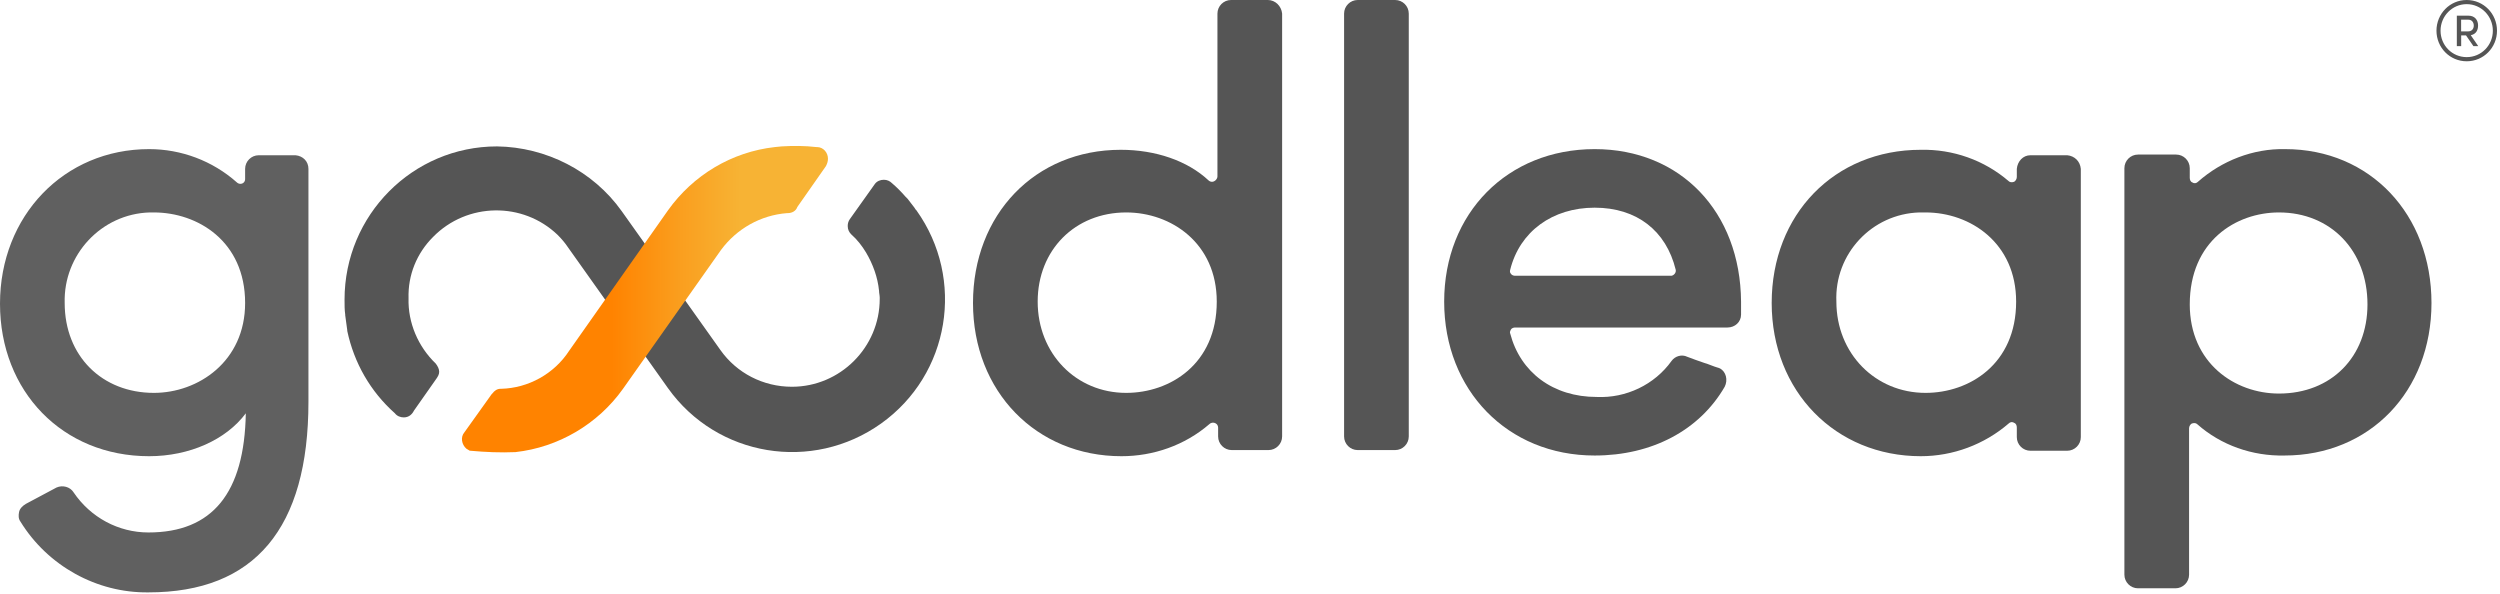
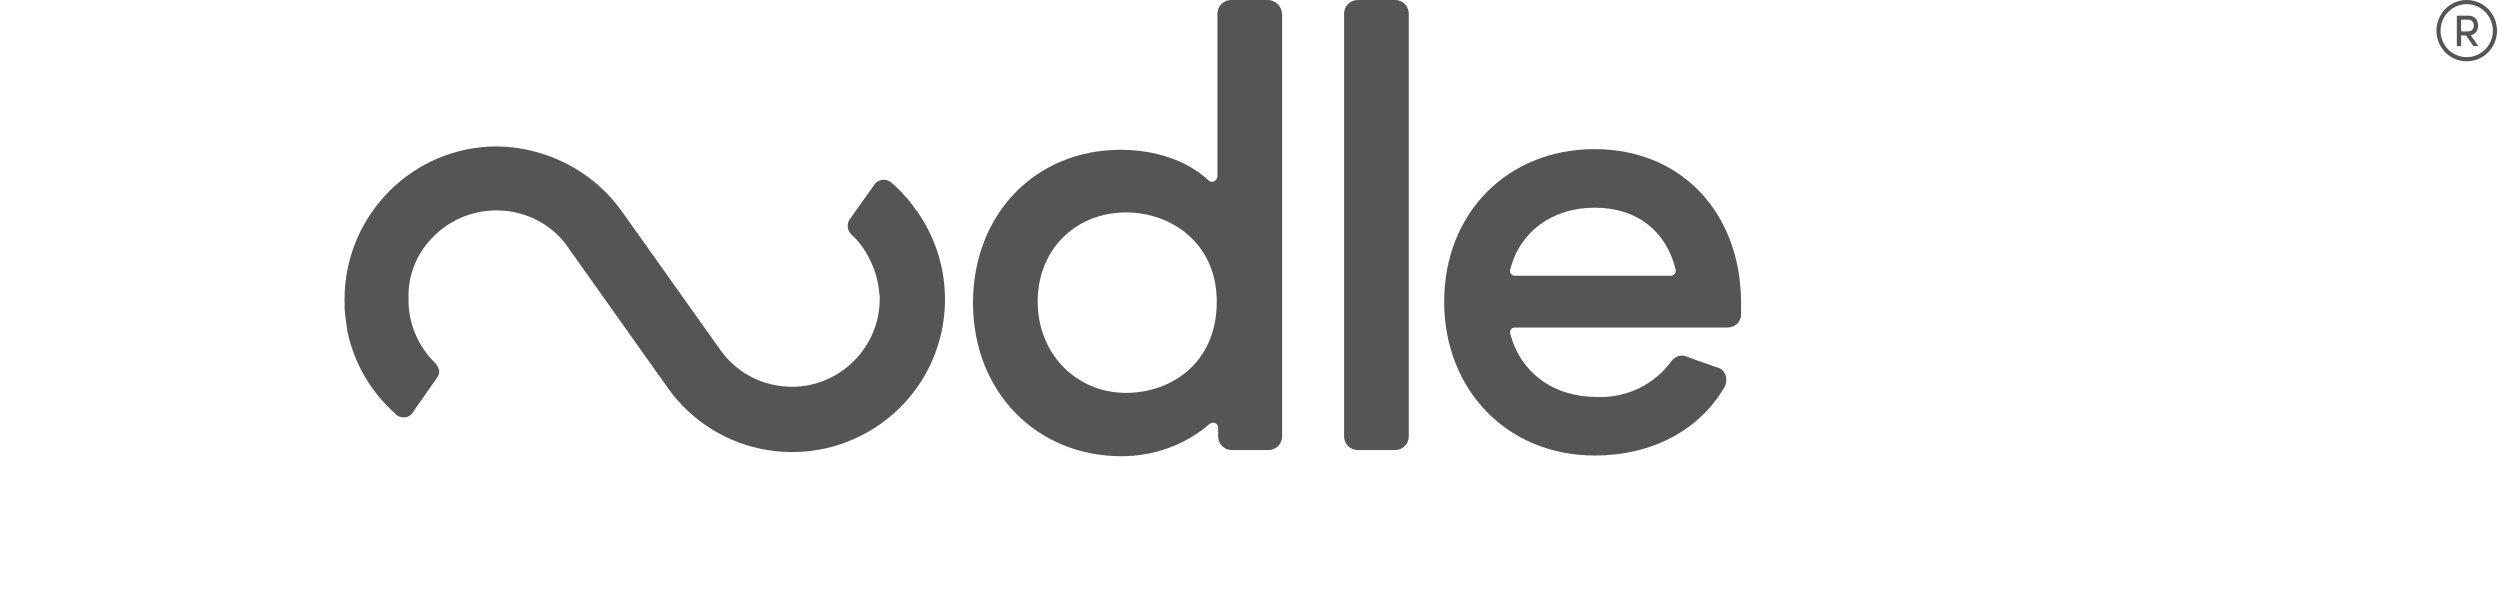
<svg xmlns="http://www.w3.org/2000/svg" fill="none" height="119" viewBox="0 0 501 119" width="501">
  <linearGradient id="a" gradientUnits="userSpaceOnUse" x1="92.574" x2="165.924" y1="59.953" y2="59.953">
    <stop offset=".41" stop-color="#ff8300" />
    <stop offset=".6" stop-color="#fa9f1f" />
    <stop offset=".76" stop-color="#f7b334" />
  </linearGradient>
  <path d="m183.254 41.618c-.409-.546-.955-1.228-1.365-1.774l-.409-.409c-.819-.955-1.774-1.91-2.729-2.729-.409-.409-.955-.682-1.637-.682s-1.365.273-1.774.819l-5.049 7.095c-.273.409-.409.819-.409 1.365 0 .682.273 1.228.682 1.637 1.228 1.092 2.183 2.32 3.002 3.684 1.365 2.32 2.32 4.912 2.593 7.641 0 .409.136.955.136 1.365v.273c0 9.688-7.914 17.602-17.602 17.602-5.731 0-11.053-2.729-14.327-7.368l-19.785-27.836c-5.731-8.051-15.146-12.826-24.971-12.963-16.92 0-30.565 13.782-30.565 30.702 0 1.092 0 2.047.136 3.002v.136c.136 1.092.273 2.047.409 3.002v.136c1.365 6.413 4.639 12.144 9.552 16.511.409.546 1.092.819 1.774.819.955 0 1.637-.546 2.047-1.365l4.503-6.413c.273-.409.546-.819.546-1.365s-.273-1.092-.682-1.637c-3.548-3.411-5.595-8.187-5.458-13.099-.136-4.639 1.637-9.006 4.912-12.281 6.823-6.959 18.012-7.095 24.971-.409.819.819 1.501 1.637 2.047 2.456l20.058 28.246c9.824 13.782 28.928 16.92 42.709 7.095 13.782-9.825 16.92-28.928 7.095-42.709-.137-.138-.274-.274-.41-.547z" fill="#555" />
-   <path d="m165.924 31.794c0-1.228-.955-2.32-2.183-2.32h-.136c-2.32-.273-4.639-.273-6.959-.136l-1.365.136c-8.596.955-16.374 5.595-21.423 12.69l-19.785 28.109c-3.002 4.639-8.187 7.505-13.645 7.641h-.136c-.682 0-1.228.409-1.637.955l-.136.136-5.458 7.641c-.819.955-.546 2.456.409 3.275.273.136.409.273.682.409h.136c3.002.273 6.004.409 9.006.273 8.596-.955 16.511-5.594 21.559-12.69l19.649-27.836c3.138-4.23 7.914-6.959 13.236-7.368h.136c.819 0 1.637-.409 1.91-1.228l5.731-8.187c.273-.545.409-.955.409-1.5z" fill="url(#a)" />
-   <path d="m59.219 31.111h-7.368c-1.501 0-2.729 1.228-2.729 2.729v2.047c0 .546-.409.955-.955.955-.273 0-.546-.136-.682-.273-4.912-4.366-11.189-6.686-17.602-6.686-17.056 0-29.883 13.372-29.883 30.975s12.554 30.565 29.883 30.565c8.051 0 15.419-3.275 19.376-8.596-.273 15.965-6.686 23.879-19.513 23.879-6.004 0-11.598-3.002-15.01-8.051-.682-1.092-2.183-1.501-3.411-.955-1.774.955-4.366 2.32-6.14 3.275-.682.409-1.228.955-1.365 1.637-.136.682-.136 1.365.273 1.91 5.458 8.869 15.283 14.327 25.653 14.191 21.286 0 32.066-12.826 32.066-38.206v-46.666c0-1.502-1.092-2.593-2.593-2.73zm-28.382 47.622c-10.37 0-17.875-7.368-17.875-18.012-.273-9.688 7.368-17.875 17.056-18.148h.819c8.733 0 18.285 5.731 18.285 18.148 0 11.735-9.416 18.012-18.285 18.012z" fill="#606060" />
  <g fill="#555">
    <path d="m254.072 0h-7.368c-1.501 0-2.729 1.228-2.729 2.729v32.612c0 .546-.546 1.092-1.092 1.092-.273 0-.546-.136-.682-.273-4.23-3.957-10.643-6.14-17.602-6.14-17.193 0-29.61 12.963-29.61 30.702s12.69 30.702 29.746 30.702c6.413 0 12.69-2.183 17.602-6.413.409-.409 1.092-.409 1.501 0 .136.136.273.409.273.682v1.774c0 1.501 1.228 2.729 2.729 2.729h7.368c1.501 0 2.729-1.228 2.729-2.729v-84.737c-.136-1.502-1.364-2.73-2.865-2.73zm-10.234 60.448c0 12.554-9.415 18.285-18.148 18.285-10.097 0-17.739-7.914-17.739-18.285s7.505-17.875 17.739-17.875c9.006 0 18.148 6.14 18.148 17.875z" />
    <path d="m272.084 0h7.505c1.501 0 2.729 1.228 2.729 2.729v84.737c0 1.501-1.228 2.729-2.729 2.729h-7.505c-1.501 0-2.729-1.228-2.729-2.729v-84.737c0-1.501 1.228-2.729 2.729-2.729z" />
    <path d="m319.569 29.883c-17.466 0-30.156 12.826-30.156 30.565s12.69 30.838 30.156 30.838c11.462 0 21.014-5.049 26.062-13.782.682-1.365.273-3.002-.955-3.684-.136 0-.273-.136-.409-.136-.955-.273-1.774-.682-2.729-.955-1.228-.409-2.32-.819-3.411-1.228-1.092-.546-2.456-.136-3.138.819-3.411 4.776-9.142 7.505-15.01 7.232-8.733 0-15.283-4.912-17.329-12.69-.136-.273 0-.546.136-.819s.546-.409.819-.409h42.573c1.501 0 2.729-1.092 2.729-2.593v-2.593c-.137-18.011-12.145-30.565-29.338-30.565zm-16.92 24.152c1.91-7.641 8.46-12.417 16.92-12.417s14.327 4.639 16.238 12.417c.136.546-.273 1.092-.819 1.228h-31.384c-.273 0-.682-.136-.819-.409-.136-.137-.273-.41-.136-.819z" />
-     <path d="m414.266 31.111h-7.368c-1.501 0-2.593 1.228-2.729 2.729v1.637c0 .409-.273.819-.546.955-.409.136-.819.136-1.092-.136-4.912-4.23-11.189-6.413-17.602-6.277-17.329 0-29.883 12.963-29.883 30.702s12.826 30.702 29.883 30.702c6.413 0 12.69-2.32 17.602-6.55.273-.273.682-.409 1.092-.136.409.136.546.546.546.955v1.91c0 1.501 1.228 2.729 2.729 2.729h7.368c1.501 0 2.729-1.228 2.729-2.729v-53.762c-.136-1.501-1.228-2.592-2.729-2.729zm-10.233 29.337c0 12.554-9.415 18.285-18.148 18.285-10.097 0-17.875-7.914-17.875-18.285-.409-9.552 7.095-17.602 16.647-17.875h1.228c9.005 0 18.148 6.14 18.148 17.875z" />
-     <path d="m457.931 29.883c-6.413-.136-12.69 2.32-17.466 6.55-.273.273-.682.409-1.092.136-.409-.136-.546-.546-.546-.955v-1.91c0-1.501-1.228-2.729-2.729-2.729h-7.641c-1.501 0-2.729 1.228-2.729 2.729v81.462c0 1.501 1.228 2.729 2.729 2.729h7.505c1.501 0 2.729-1.228 2.729-2.729v-29.338c0-.409.273-.819.546-.955.409-.136.819-.136 1.092.136 4.776 4.23 11.053 6.413 17.466 6.277 17.057 0 29.474-12.826 29.474-30.565-.001-17.738-12.282-30.838-29.338-30.838zm16.511 31.111c0 10.507-7.232 17.875-17.739 17.875-8.869 0-17.875-6.14-17.875-17.875 0-12.69 9.279-18.421 17.875-18.421 10.37 0 17.739 7.641 17.739 18.421z" />
    <path d="m500.399 6.154c0 3.384-2.688 6.127-6.072 6.127s-6.058-2.743-6.058-6.127 2.674-6.154 6.058-6.154 6.072 2.756 6.072 6.154zm-.832 0c0-2.92-2.333-5.322-5.24-5.322s-5.24 2.402-5.24 5.322 2.306 5.294 5.24 5.294 5.24-2.374 5.24-5.294zm-4.435.887 1.515 2.211h-.969l-1.487-2.156h-.969v2.156h-.873v-6.113h2.306c1.351 0 1.951.941 1.951 1.951s-.437 1.76-1.46 1.965zm-1.924-3.098v2.347h1.405c.805 0 1.133-.587 1.133-1.16s-.327-1.187-1.105-1.187h-1.419z" />
  </g>
</svg>